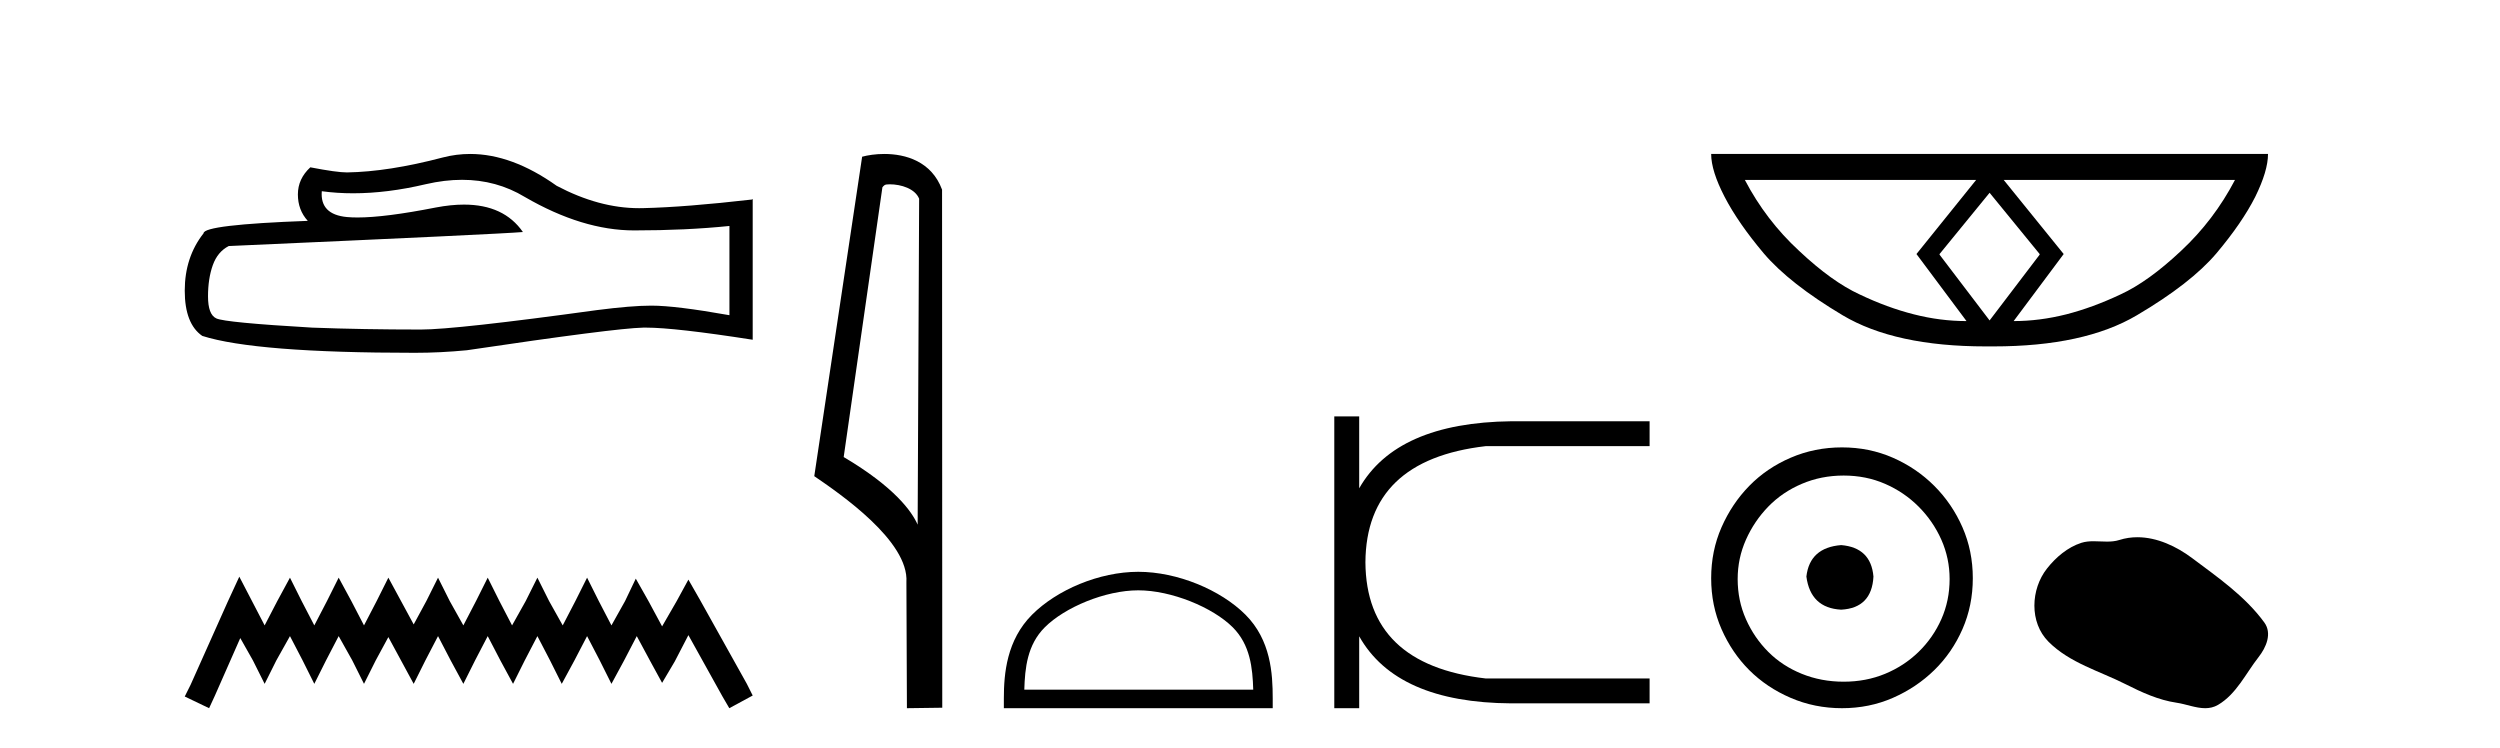
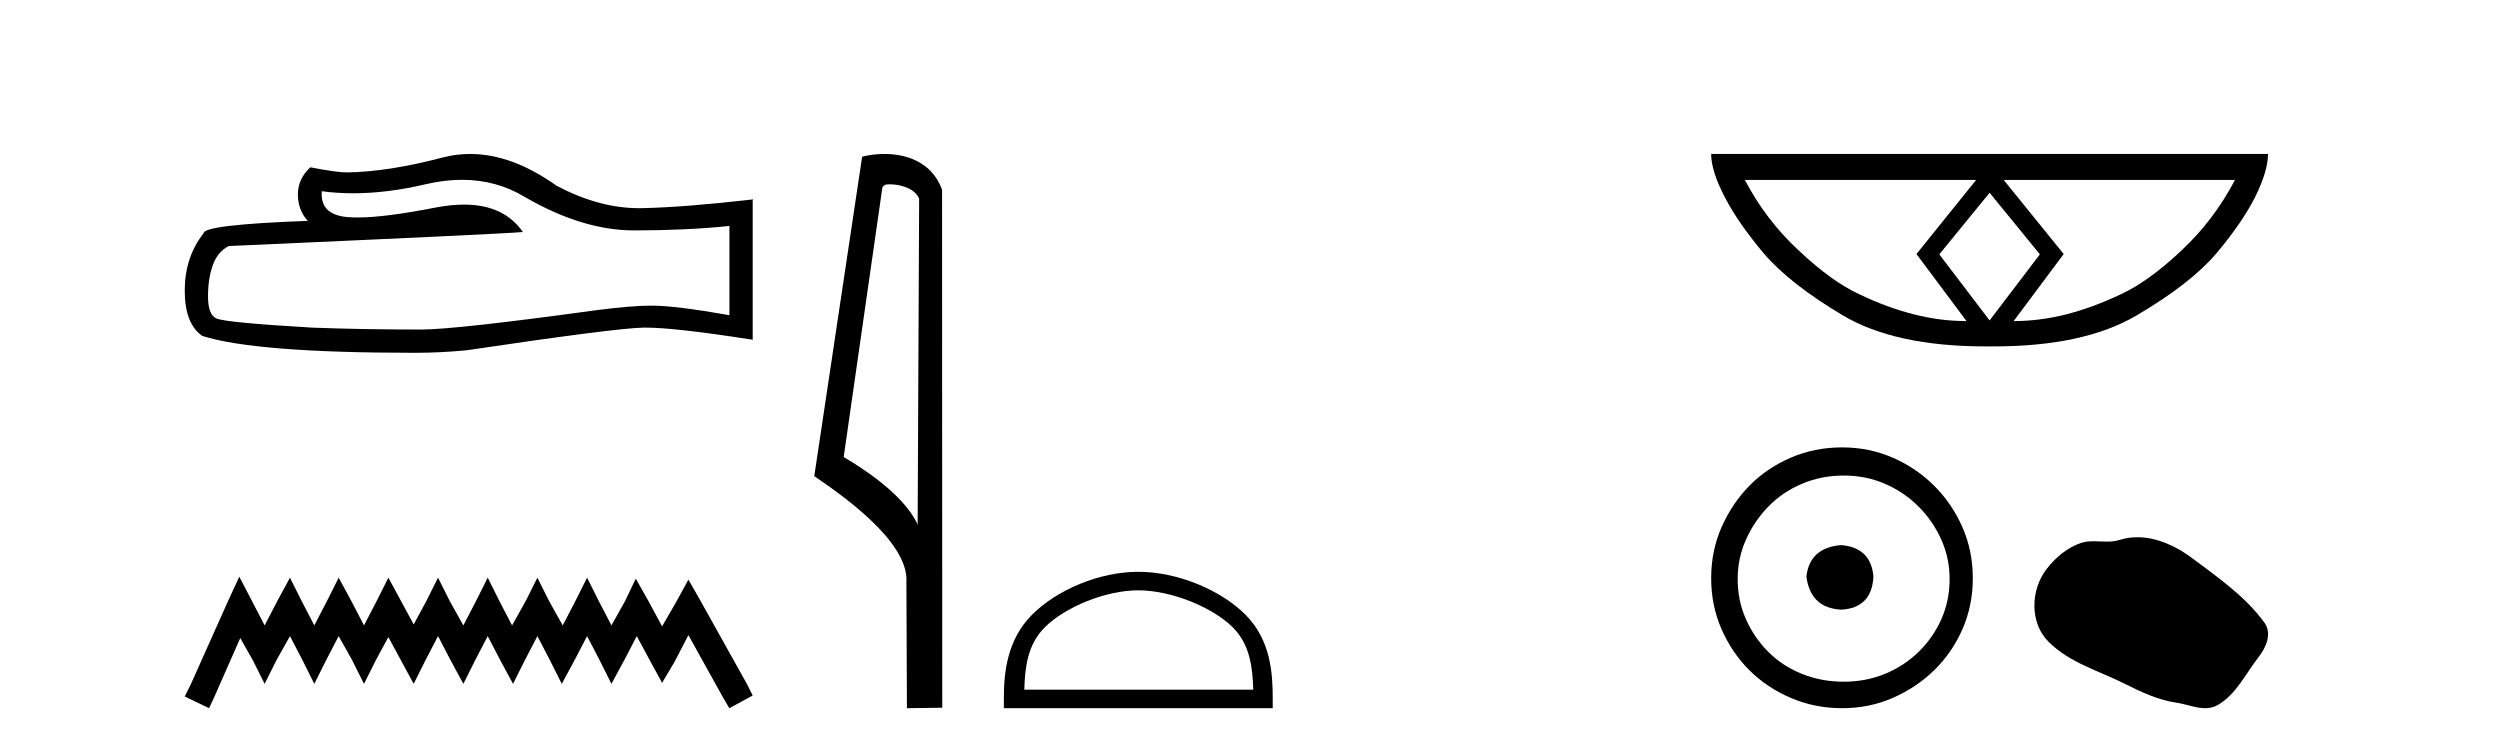
<svg xmlns="http://www.w3.org/2000/svg" width="137.0" height="41.0">
  <path d="M 25.321 9.854 Q 27.206 9.854 28.76 10.794 Q 31.921 12.627 34.75 12.627 Q 37.597 12.627 39.973 12.383 L 39.973 17.273 Q 37.021 16.749 35.711 16.749 L 35.676 16.749 Q 34.611 16.749 32.707 16.994 Q 24.97 18.059 23.066 18.059 Q 19.905 18.059 17.11 17.954 Q 12.325 17.675 11.853 17.448 Q 11.399 17.238 11.399 16.243 Q 11.399 15.265 11.661 14.531 Q 11.923 13.798 12.534 13.483 Q 27.485 12.82 28.655 12.715 Q 27.613 11.212 25.427 11.212 Q 24.717 11.212 23.887 11.37 Q 21.102 11.918 19.593 11.918 Q 19.275 11.918 19.014 11.894 Q 17.53 11.754 17.634 10.479 L 17.634 10.479 Q 18.468 10.592 19.356 10.592 Q 21.222 10.592 23.328 10.095 Q 24.367 9.854 25.321 9.854 ZM 25.766 8.437 Q 25.009 8.437 24.271 8.628 Q 21.285 9.414 19.014 9.449 Q 18.455 9.449 17.006 9.169 Q 16.324 9.798 16.324 10.654 Q 16.324 11.51 16.866 12.103 Q 11.155 12.313 11.155 12.785 Q 10.124 14.095 10.124 15.928 Q 10.124 17.745 11.085 18.408 Q 13.984 19.334 22.734 19.334 Q 24.131 19.334 25.581 19.194 Q 33.685 17.989 35.239 17.954 Q 35.313 17.953 35.392 17.953 Q 36.989 17.953 41.248 18.618 L 41.248 10.898 L 41.213 10.933 Q 37.562 11.352 35.257 11.405 Q 35.139 11.408 35.02 11.408 Q 32.826 11.408 30.506 10.182 Q 28.052 8.437 25.766 8.437 Z" style="fill:#000000;stroke:none" />
  <path d="M 13.114 31.602 L 12.473 32.99 L 10.444 37.528 L 10.124 38.169 L 11.459 38.809 L 11.779 38.115 L 13.167 34.966 L 13.861 36.193 L 14.502 37.475 L 15.142 36.193 L 15.89 34.859 L 16.584 36.193 L 17.224 37.475 L 17.865 36.193 L 18.559 34.859 L 19.306 36.193 L 19.947 37.475 L 20.588 36.193 L 21.282 34.912 L 21.976 36.193 L 22.67 37.475 L 23.31 36.193 L 24.004 34.859 L 24.698 36.193 L 25.392 37.475 L 26.033 36.193 L 26.727 34.859 L 27.421 36.193 L 28.115 37.475 L 28.755 36.193 L 29.449 34.859 L 30.143 36.193 L 30.784 37.475 L 31.478 36.193 L 32.172 34.859 L 32.866 36.193 L 33.507 37.475 L 34.201 36.193 L 34.895 34.859 L 35.642 36.247 L 36.283 37.421 L 36.977 36.247 L 37.724 34.805 L 39.593 38.169 L 39.966 38.809 L 41.248 38.115 L 40.927 37.475 L 38.365 32.884 L 37.724 31.763 L 37.084 32.937 L 36.283 34.325 L 35.535 32.937 L 34.841 31.709 L 34.254 32.937 L 33.507 34.272 L 32.813 32.937 L 32.172 31.656 L 31.531 32.937 L 30.837 34.272 L 30.09 32.937 L 29.449 31.656 L 28.809 32.937 L 28.061 34.272 L 27.367 32.937 L 26.727 31.656 L 26.086 32.937 L 25.392 34.272 L 24.645 32.937 L 24.004 31.656 L 23.364 32.937 L 22.67 34.218 L 21.976 32.937 L 21.282 31.656 L 20.641 32.937 L 19.947 34.272 L 19.253 32.937 L 18.559 31.656 L 17.918 32.937 L 17.224 34.272 L 16.53 32.937 L 15.89 31.656 L 15.196 32.937 L 14.502 34.272 L 13.808 32.937 L 13.114 31.602 Z" style="fill:#000000;stroke:none" />
  <path d="M 48.757 10.1 C 49.382 10.1 50.147 10.34 50.369 10.89 L 50.287 28.751 L 50.287 28.751 C 49.971 28.034 49.029 26.699 46.234 25.046 L 48.356 10.263 C 48.456 10.157 48.453 10.1 48.757 10.1 ZM 50.287 28.751 L 50.287 28.751 C 50.287 28.751 50.287 28.751 50.287 28.751 L 50.287 28.751 L 50.287 28.751 ZM 48.46 8.437 C 47.982 8.437 47.551 8.505 47.245 8.588 L 44.622 26.094 C 46.01 27.044 49.823 29.648 49.671 31.91 L 49.699 38.809 L 51.636 38.783 L 51.625 10.393 C 51.049 8.837 49.618 8.437 48.46 8.437 Z" style="fill:#000000;stroke:none" />
  <path d="M 62.378 32.35 C 64.19 32.35 66.458 33.281 67.556 34.378 C 68.516 35.339 68.642 36.612 68.677 37.795 L 56.132 37.795 C 56.167 36.612 56.292 35.339 57.253 34.378 C 58.35 33.281 60.565 32.35 62.378 32.35 ZM 62.378 31.335 C 60.228 31.335 57.914 32.329 56.559 33.684 C 55.168 35.075 55.011 36.906 55.011 38.275 L 55.011 38.809 L 69.745 38.809 L 69.745 38.275 C 69.745 36.906 69.641 35.075 68.25 33.684 C 66.894 32.329 64.528 31.335 62.378 31.335 Z" style="fill:#000000;stroke:none" />
-   <path d="M 73.119 22.82 L 73.119 38.809 L 74.484 38.809 L 74.484 34.869 Q 76.53 38.506 82.819 38.544 L 90.398 38.544 L 90.398 37.18 L 81.417 37.18 Q 74.862 36.422 74.825 30.814 Q 74.862 25.207 81.417 24.449 L 90.398 24.449 L 90.398 23.085 L 82.819 23.085 Q 76.53 23.161 74.484 26.76 L 74.484 22.82 Z" style="fill:#000000;stroke:none" />
  <path d="M 109.03 10.564 L 111.772 13.921 L 111.772 13.956 L 109.03 17.56 L 106.288 13.956 L 106.288 13.921 L 109.03 10.564 ZM 108.292 9.861 L 105.022 13.921 L 107.764 17.595 Q 106.323 17.595 104.881 17.226 Q 103.422 16.857 101.911 16.136 Q 100.382 15.433 98.589 13.745 Q 96.778 12.075 95.618 9.861 ZM 122.477 9.861 Q 121.317 12.075 119.524 13.745 Q 117.731 15.433 116.201 16.136 Q 114.672 16.857 113.231 17.226 Q 111.772 17.595 110.348 17.595 L 113.09 13.921 L 109.803 9.861 ZM 93.772 8.437 Q 93.772 9.368 94.511 10.792 Q 95.249 12.216 96.655 13.886 Q 98.061 15.538 100.979 17.278 Q 103.844 18.983 108.819 18.983 L 109.241 18.983 Q 114.215 18.983 117.098 17.278 Q 120.051 15.538 121.457 13.886 Q 122.863 12.216 123.584 10.792 Q 124.287 9.368 124.287 8.437 Z" style="fill:#000000;stroke:none" />
  <path d="M 100.896 29.871 C 99.746 29.962 99.111 30.537 98.99 31.595 C 99.141 32.745 99.776 33.35 100.896 33.41 C 102.015 33.35 102.605 32.745 102.665 31.595 C 102.574 30.537 101.985 29.962 100.896 29.871 ZM 101.032 26.06 C 101.848 26.06 102.605 26.211 103.3 26.514 C 103.996 26.816 104.609 27.232 105.138 27.761 C 105.667 28.291 106.083 28.896 106.386 29.576 C 106.688 30.257 106.839 30.975 106.839 31.731 C 106.839 32.518 106.688 33.251 106.386 33.932 C 106.083 34.612 105.667 35.21 105.138 35.724 C 104.609 36.238 103.996 36.639 103.3 36.926 C 102.605 37.214 101.848 37.357 101.032 37.357 C 100.215 37.357 99.451 37.214 98.74 36.926 C 98.03 36.639 97.417 36.238 96.903 35.724 C 96.389 35.21 95.98 34.612 95.678 33.932 C 95.375 33.251 95.224 32.518 95.224 31.731 C 95.224 30.975 95.375 30.257 95.678 29.576 C 95.98 28.896 96.389 28.291 96.903 27.761 C 97.417 27.232 98.03 26.816 98.74 26.514 C 99.451 26.211 100.215 26.06 101.032 26.06 ZM 100.941 24.517 C 99.943 24.517 99.005 24.706 98.128 25.084 C 97.251 25.462 96.495 25.977 95.859 26.627 C 95.224 27.277 94.718 28.034 94.339 28.896 C 93.961 29.758 93.772 30.688 93.772 31.686 C 93.772 32.684 93.961 33.614 94.339 34.476 C 94.718 35.338 95.224 36.087 95.859 36.722 C 96.495 37.357 97.251 37.864 98.128 38.242 C 99.005 38.62 99.943 38.809 100.941 38.809 C 101.939 38.809 102.869 38.62 103.731 38.242 C 104.593 37.864 105.35 37.357 106 36.722 C 106.65 36.087 107.165 35.338 107.543 34.476 C 107.921 33.614 108.11 32.684 108.11 31.686 C 108.11 30.688 107.921 29.758 107.543 28.896 C 107.165 28.034 106.65 27.277 106 26.627 C 105.35 25.977 104.593 25.462 103.731 25.084 C 102.869 24.706 101.939 24.517 100.941 24.517 Z" style="fill:#000000;stroke:none" />
  <path d="M 117.128 29.44 C 116.798 29.44 116.466 29.487 116.138 29.592 C 115.917 29.662 115.69 29.68 115.461 29.68 C 115.217 29.68 114.971 29.66 114.727 29.66 C 114.499 29.66 114.273 29.678 114.055 29.748 C 113.304 29.99 112.658 30.542 112.172 31.16 C 111.285 32.284 111.196 34.108 112.262 35.171 C 113.426 36.334 115.049 36.77 116.475 37.49 C 117.367 37.94 118.284 38.364 119.281 38.51 C 119.789 38.584 120.326 38.809 120.845 38.809 C 121.083 38.809 121.318 38.761 121.545 38.629 C 122.557 38.036 123.065 36.909 123.766 36.014 C 124.19 35.475 124.522 34.71 124.082 34.108 C 123.033 32.673 121.539 31.641 120.126 30.582 C 119.267 29.939 118.205 29.44 117.128 29.44 Z" style="fill:#000000;stroke:none" />
</svg>